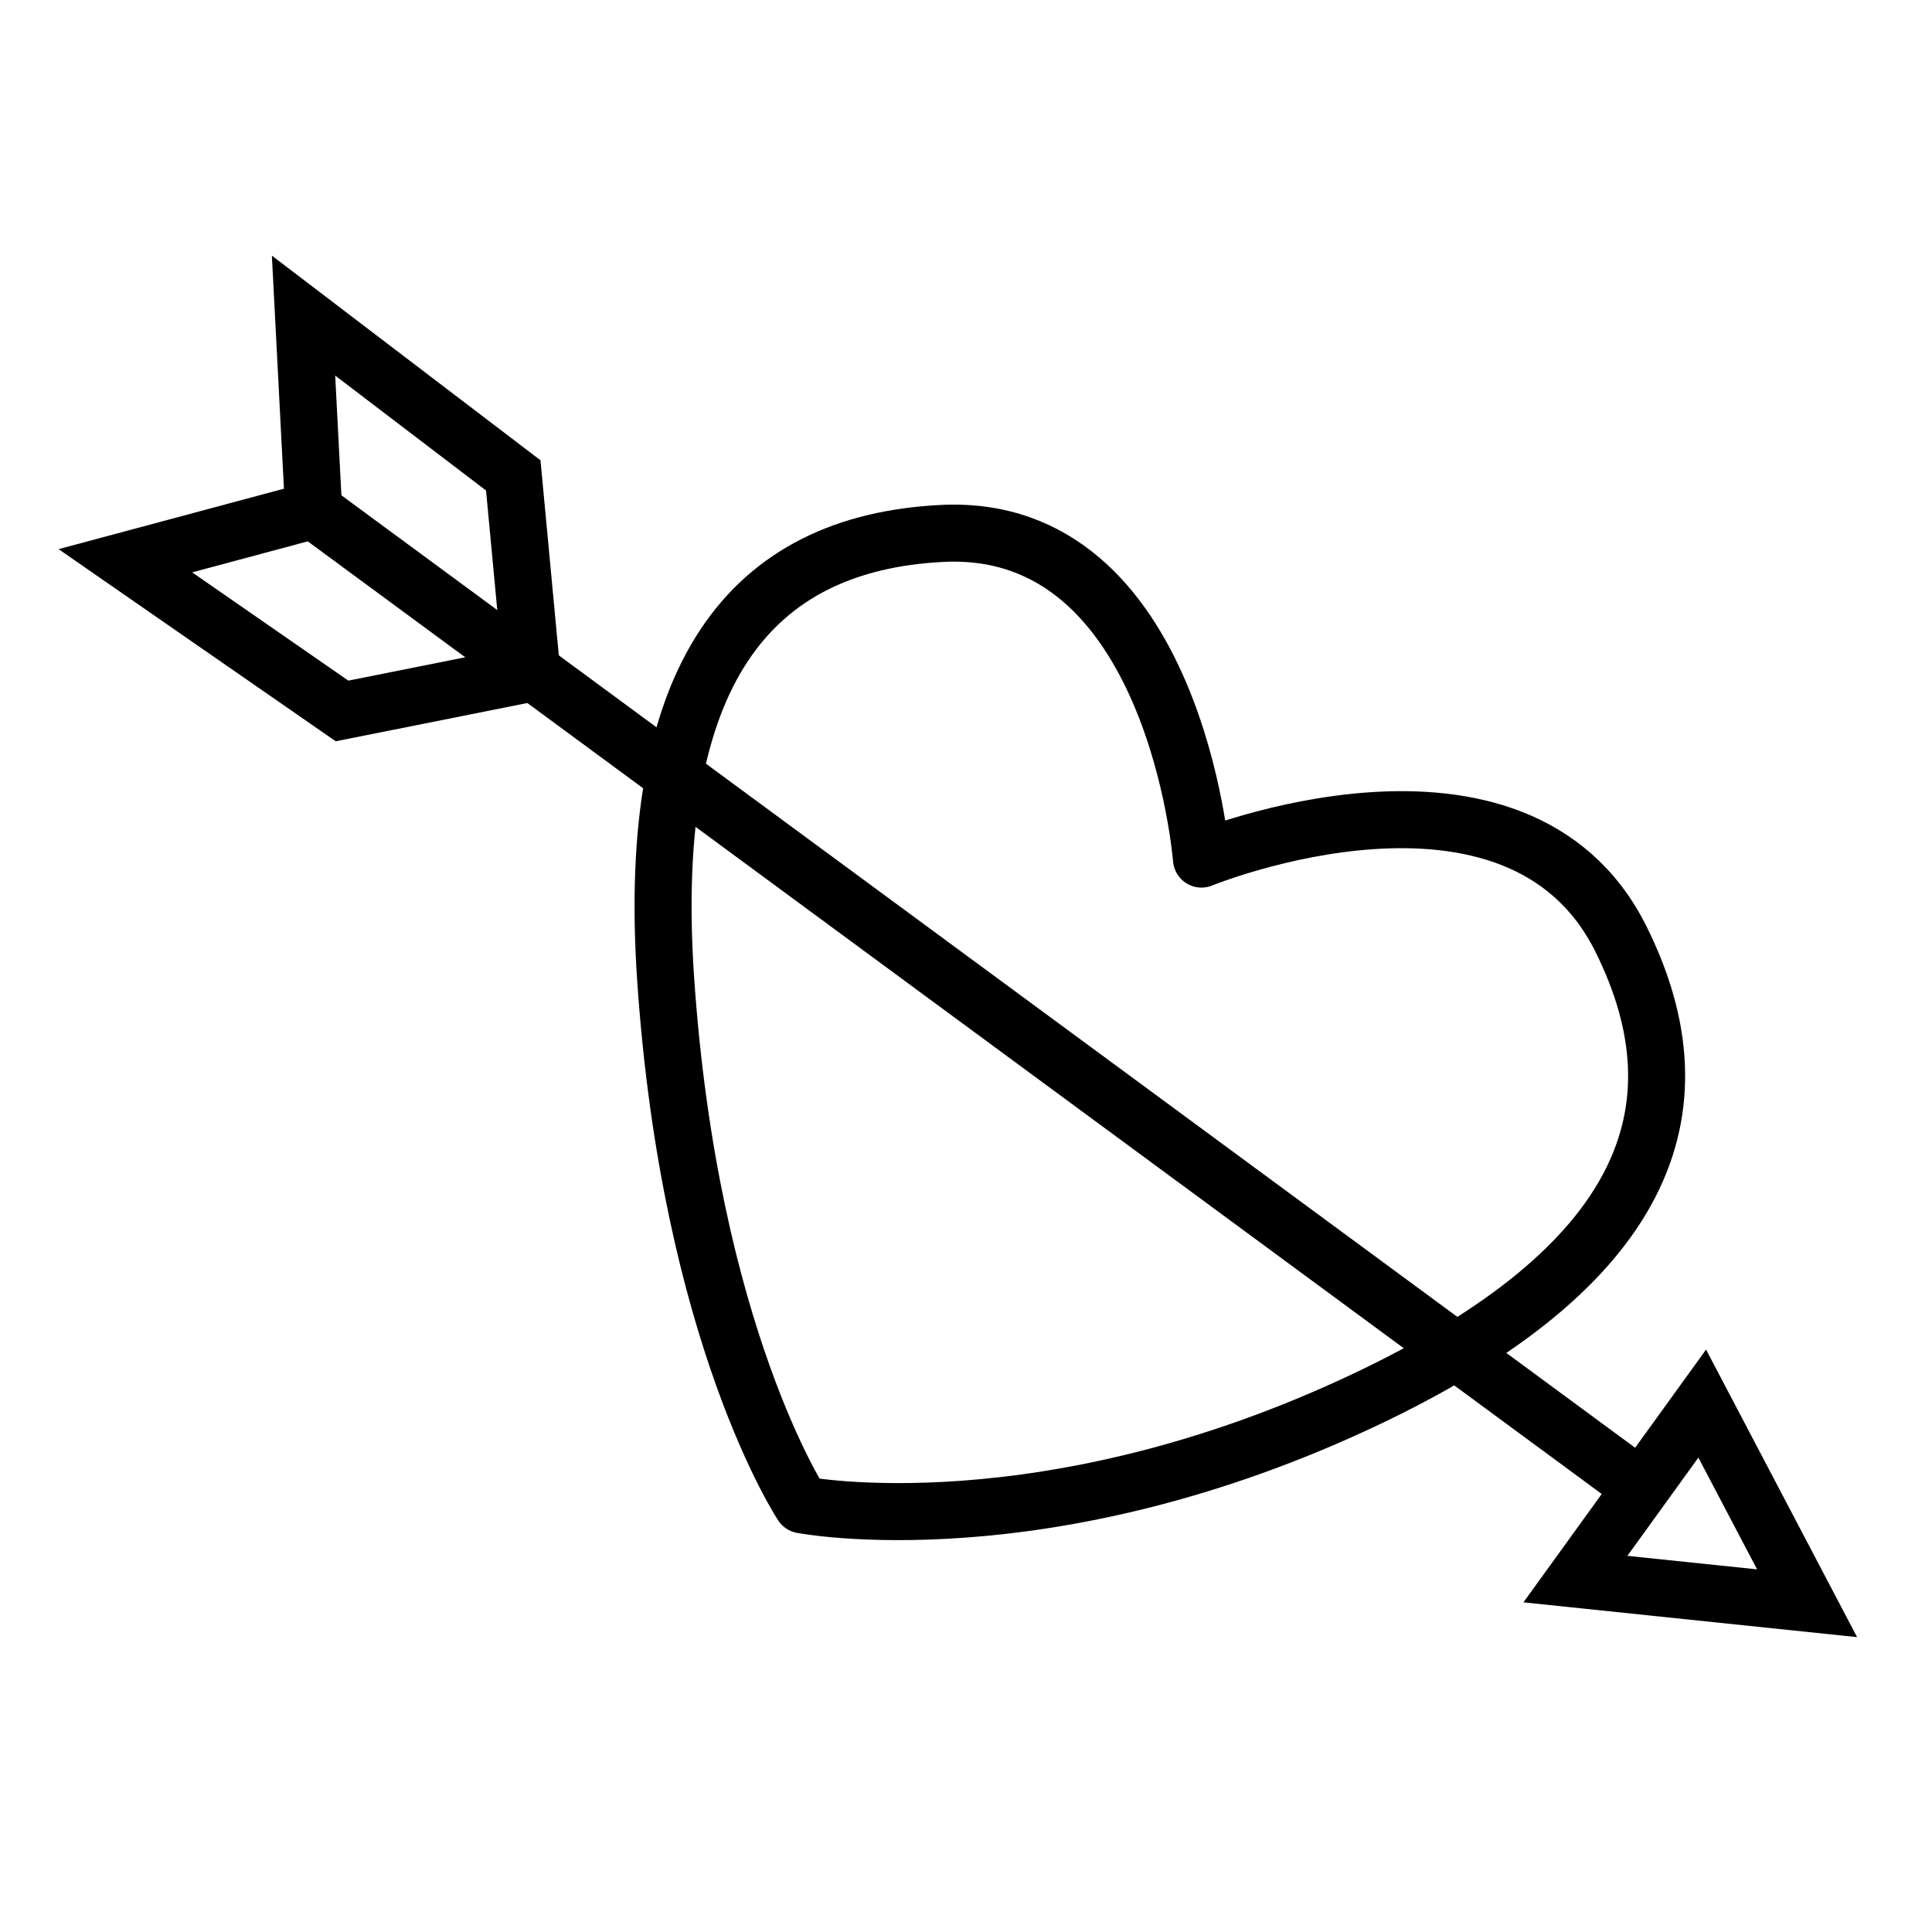
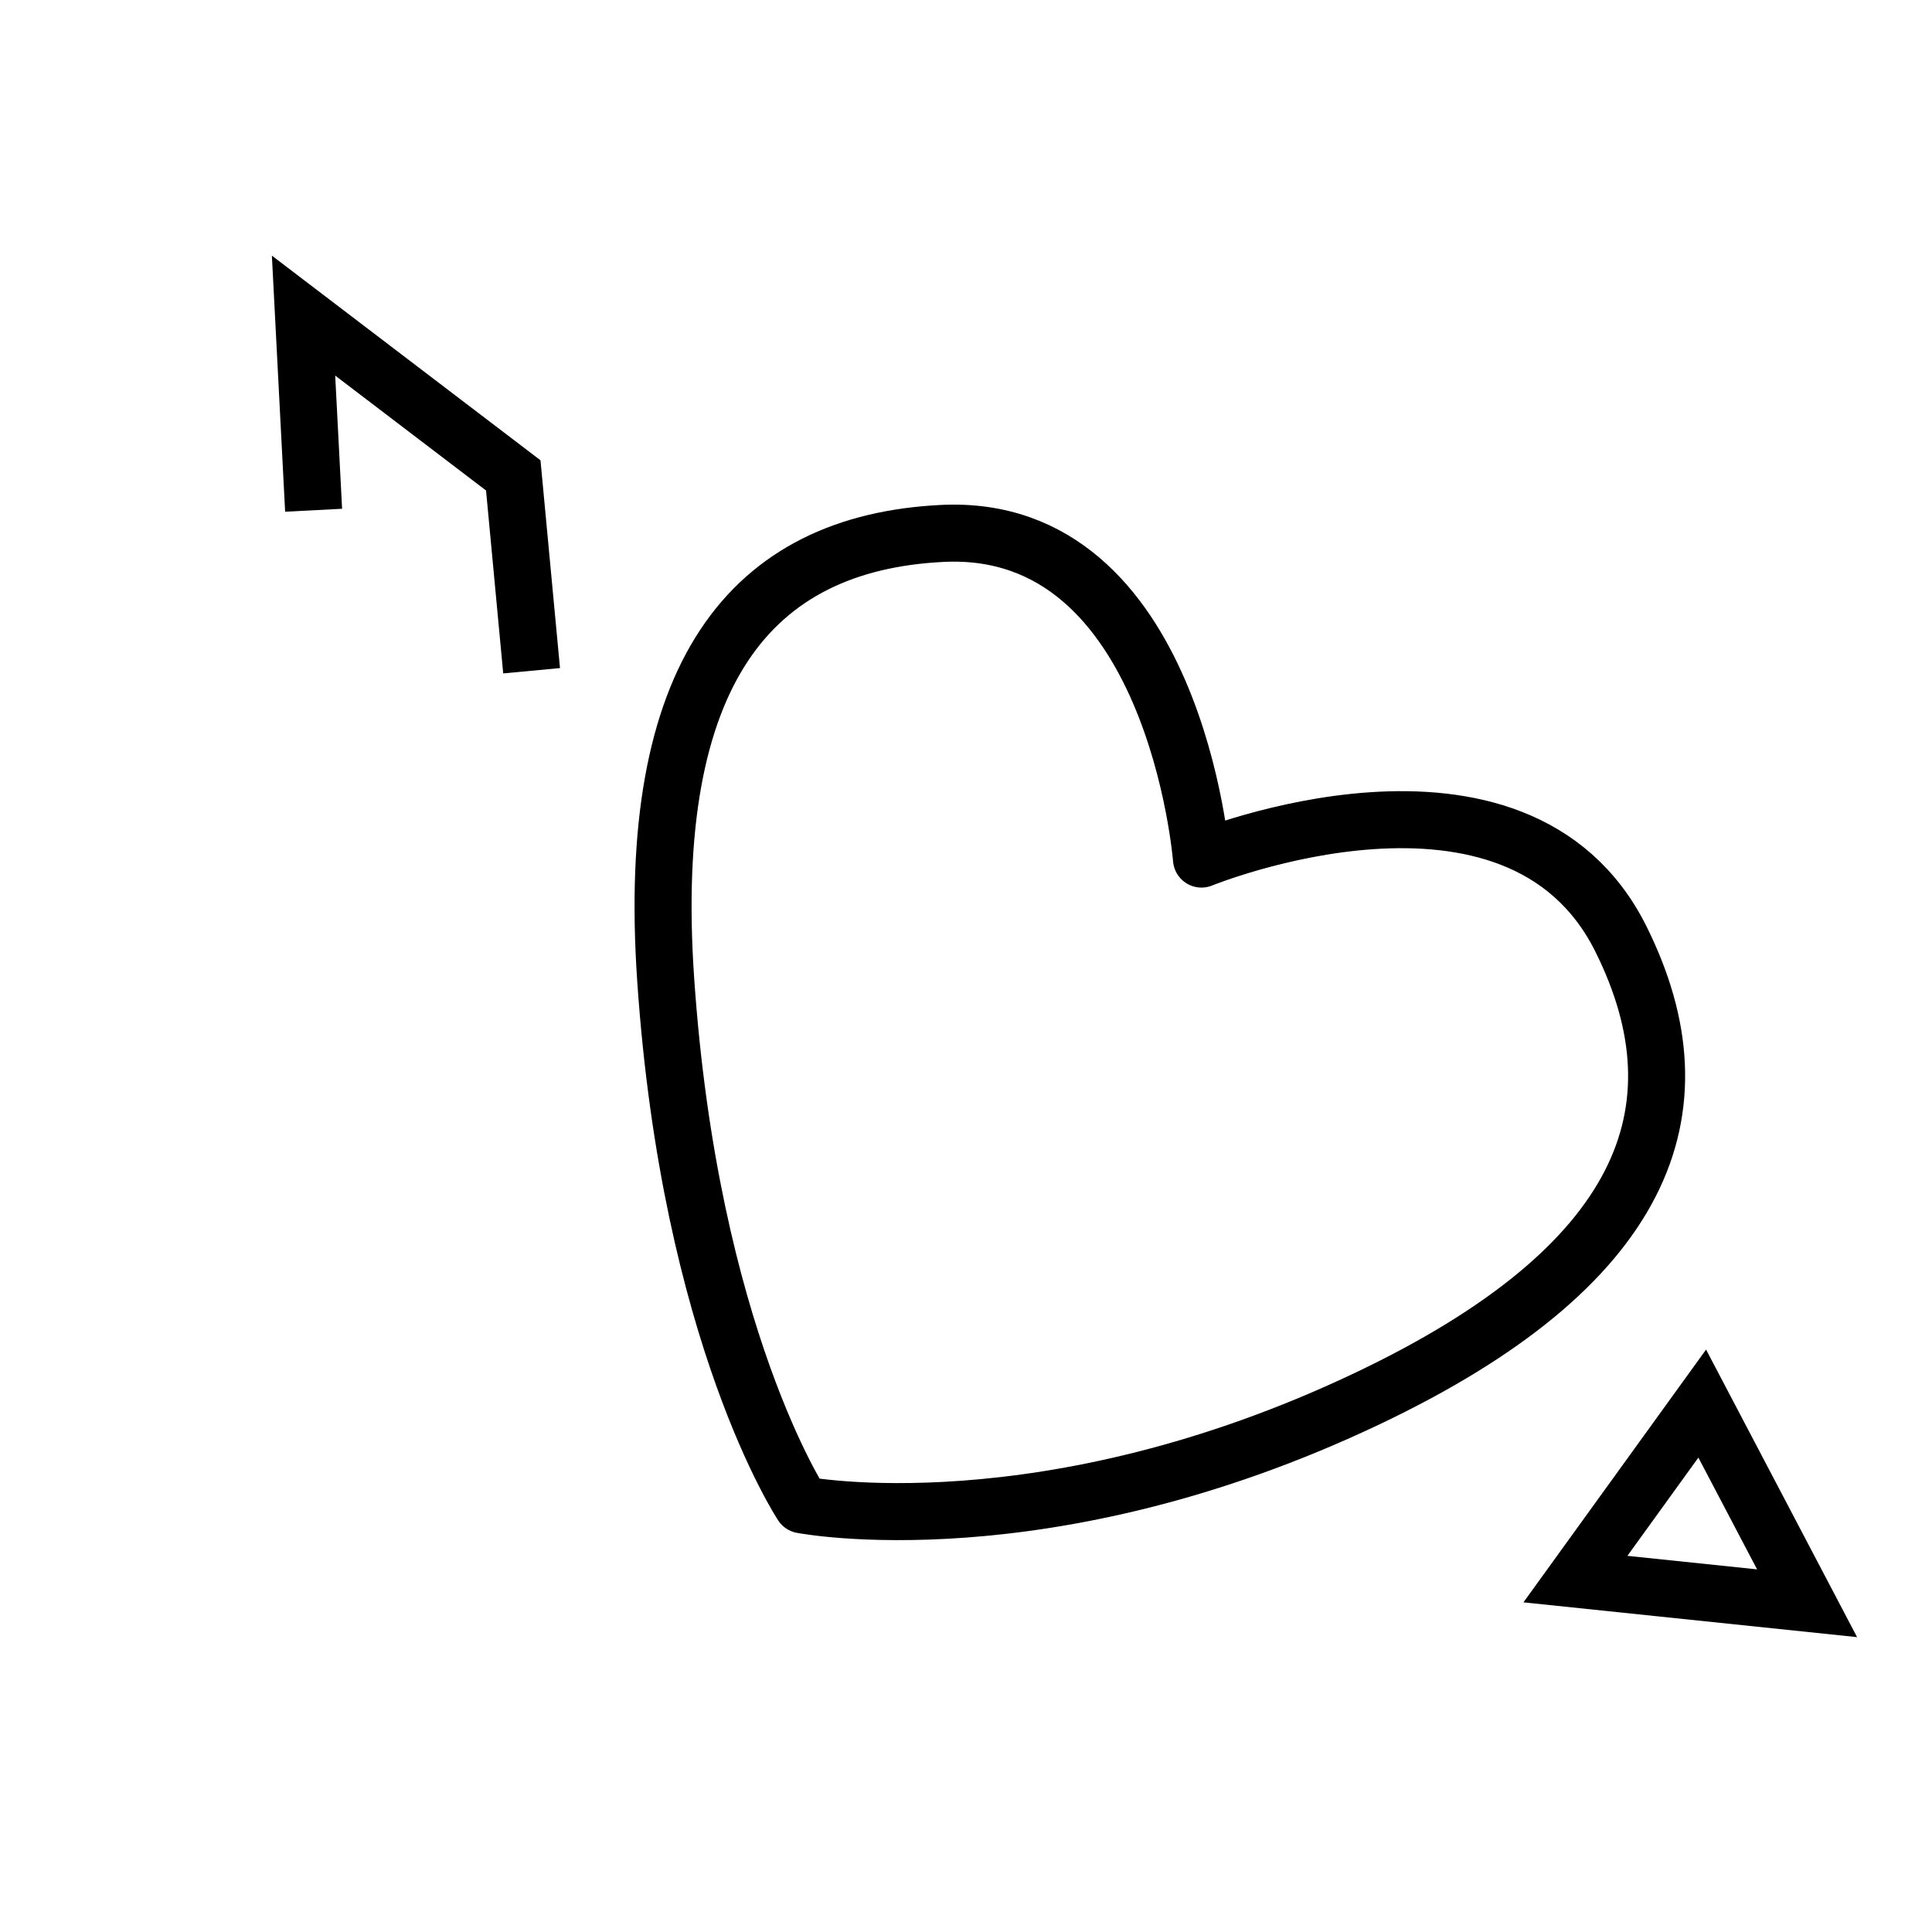
<svg xmlns="http://www.w3.org/2000/svg" width="800px" height="800px" version="1.1" viewBox="144 144 512 512">
  <defs>
    <clipPath id="d">
      <path d="m148.09 148.09h503.81v503.81h-503.81z" />
    </clipPath>
    <clipPath id="c">
      <path d="m148.09 148.09h350.91v387.91h-350.91z" />
    </clipPath>
    <clipPath id="b">
-       <path d="m148.09 148.09h350.91v398.91h-350.91z" />
+       <path d="m148.09 148.09h350.91v398.91h-350.91" />
    </clipPath>
    <clipPath id="a">
      <path d="m347 302h304.9v349.9h-304.9z" />
    </clipPath>
  </defs>
  <path transform="matrix(5.038 0 0 5.038 148.09 148.09)" d="m41.377 78.344s-5.898-8.892-7.174-27.656c-1.092-16.059 4.449-22.937 14.543-23.44 12.258-0.613 13.643 17.129 13.643 17.129s16.59-6.785 22.062 4.202c4.506 9.048 1.226 17.247-13.308 24.163-16.985 8.082-29.766 5.602-29.766 5.602zm0 0" fill="none" stroke="#000000" stroke-linecap="round" stroke-linejoin="round" stroke-miterlimit="10" stroke-width="3" />
  <g clip-path="url(#d)">
-     <path transform="matrix(5.038 0 0 5.038 148.09 148.09)" d="m15.156 25.64 71.173 52.397" fill="none" stroke="#000000" stroke-miterlimit="10" stroke-width="3" />
-   </g>
+     </g>
  <g clip-path="url(#c)">
    <path transform="matrix(5.038 0 0 5.038 148.09 148.09)" d="m27.152 34.471-0.965-10.276-11.032-8.405 0.53 10.238" fill="none" stroke="#000000" stroke-miterlimit="10" stroke-width="3" />
  </g>
  <g clip-path="url(#b)">
-     <path transform="matrix(5.038 0 0 5.038 148.09 148.09)" d="m27.152 34.594-9.972 1.992-11.397-7.901 9.902-2.656" fill="none" stroke="#000000" stroke-miterlimit="10" stroke-width="3" />
-   </g>
+     </g>
  <g clip-path="url(#a)">
    <path transform="matrix(5.038 0 0 5.038 148.09 148.09)" d="m88.729 73.02-6.67 9.232 12.186 1.271z" fill="none" stroke="#000000" stroke-miterlimit="10" stroke-width="3" />
  </g>
</svg>